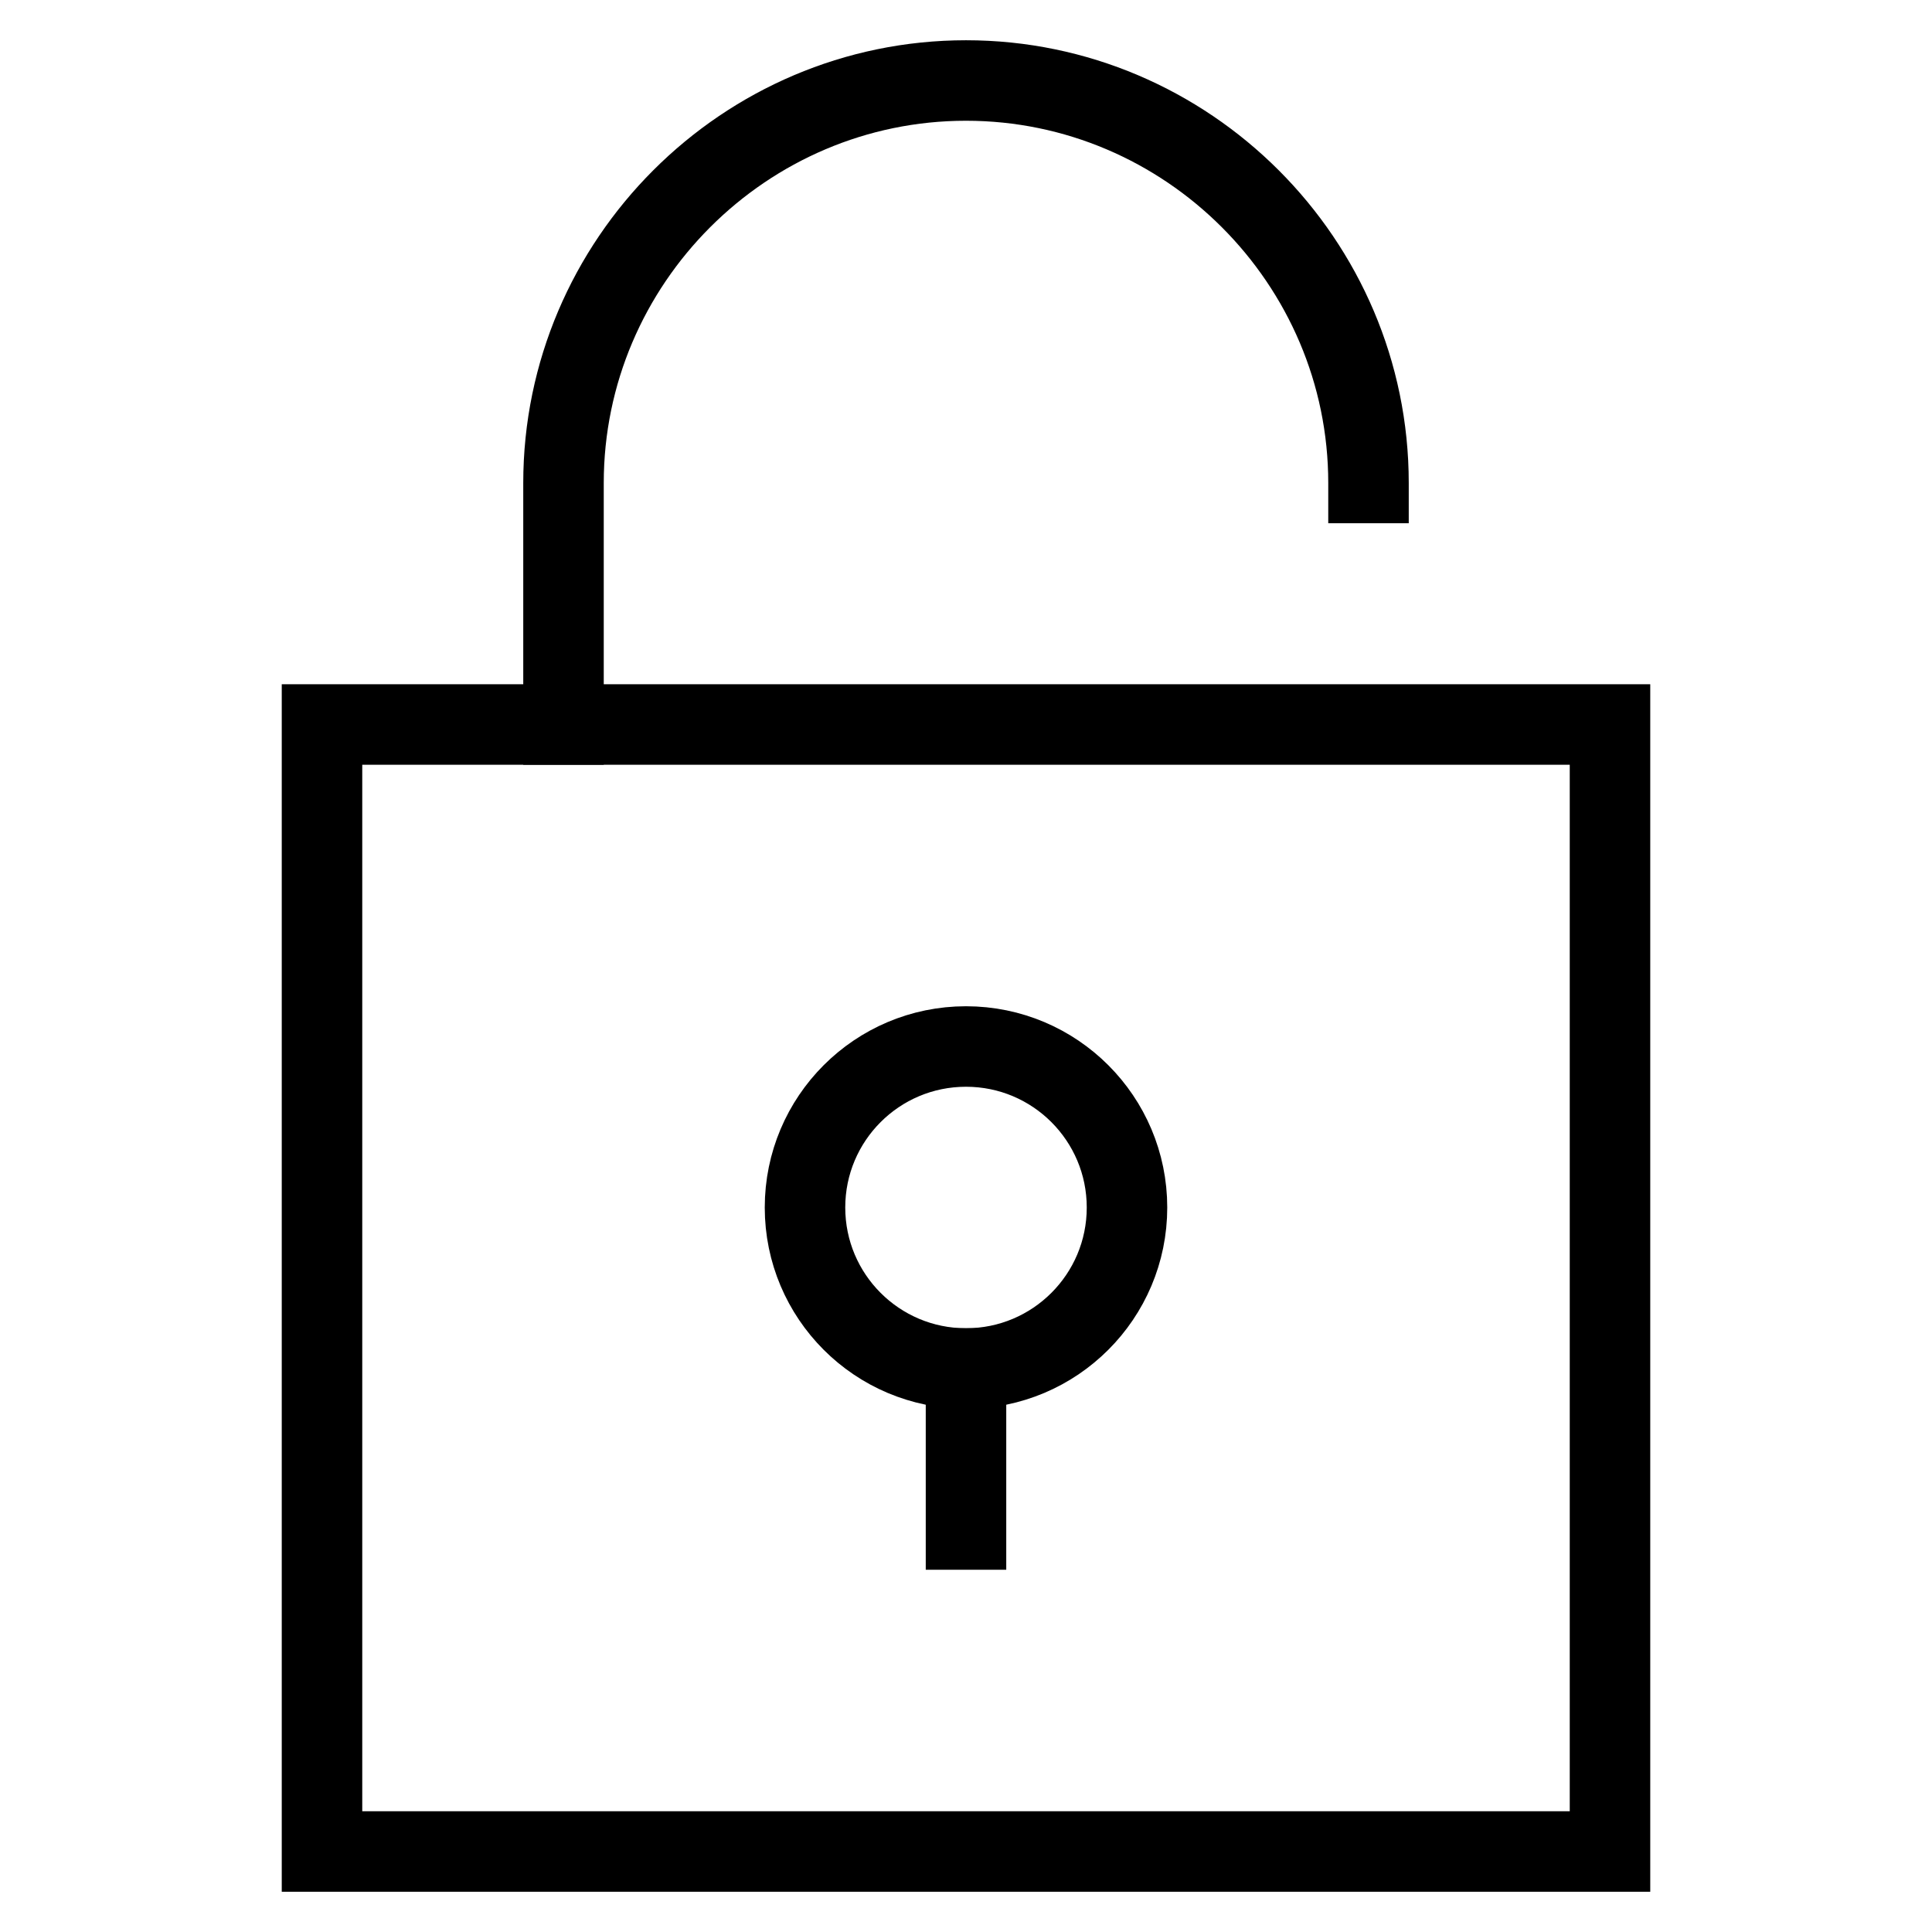
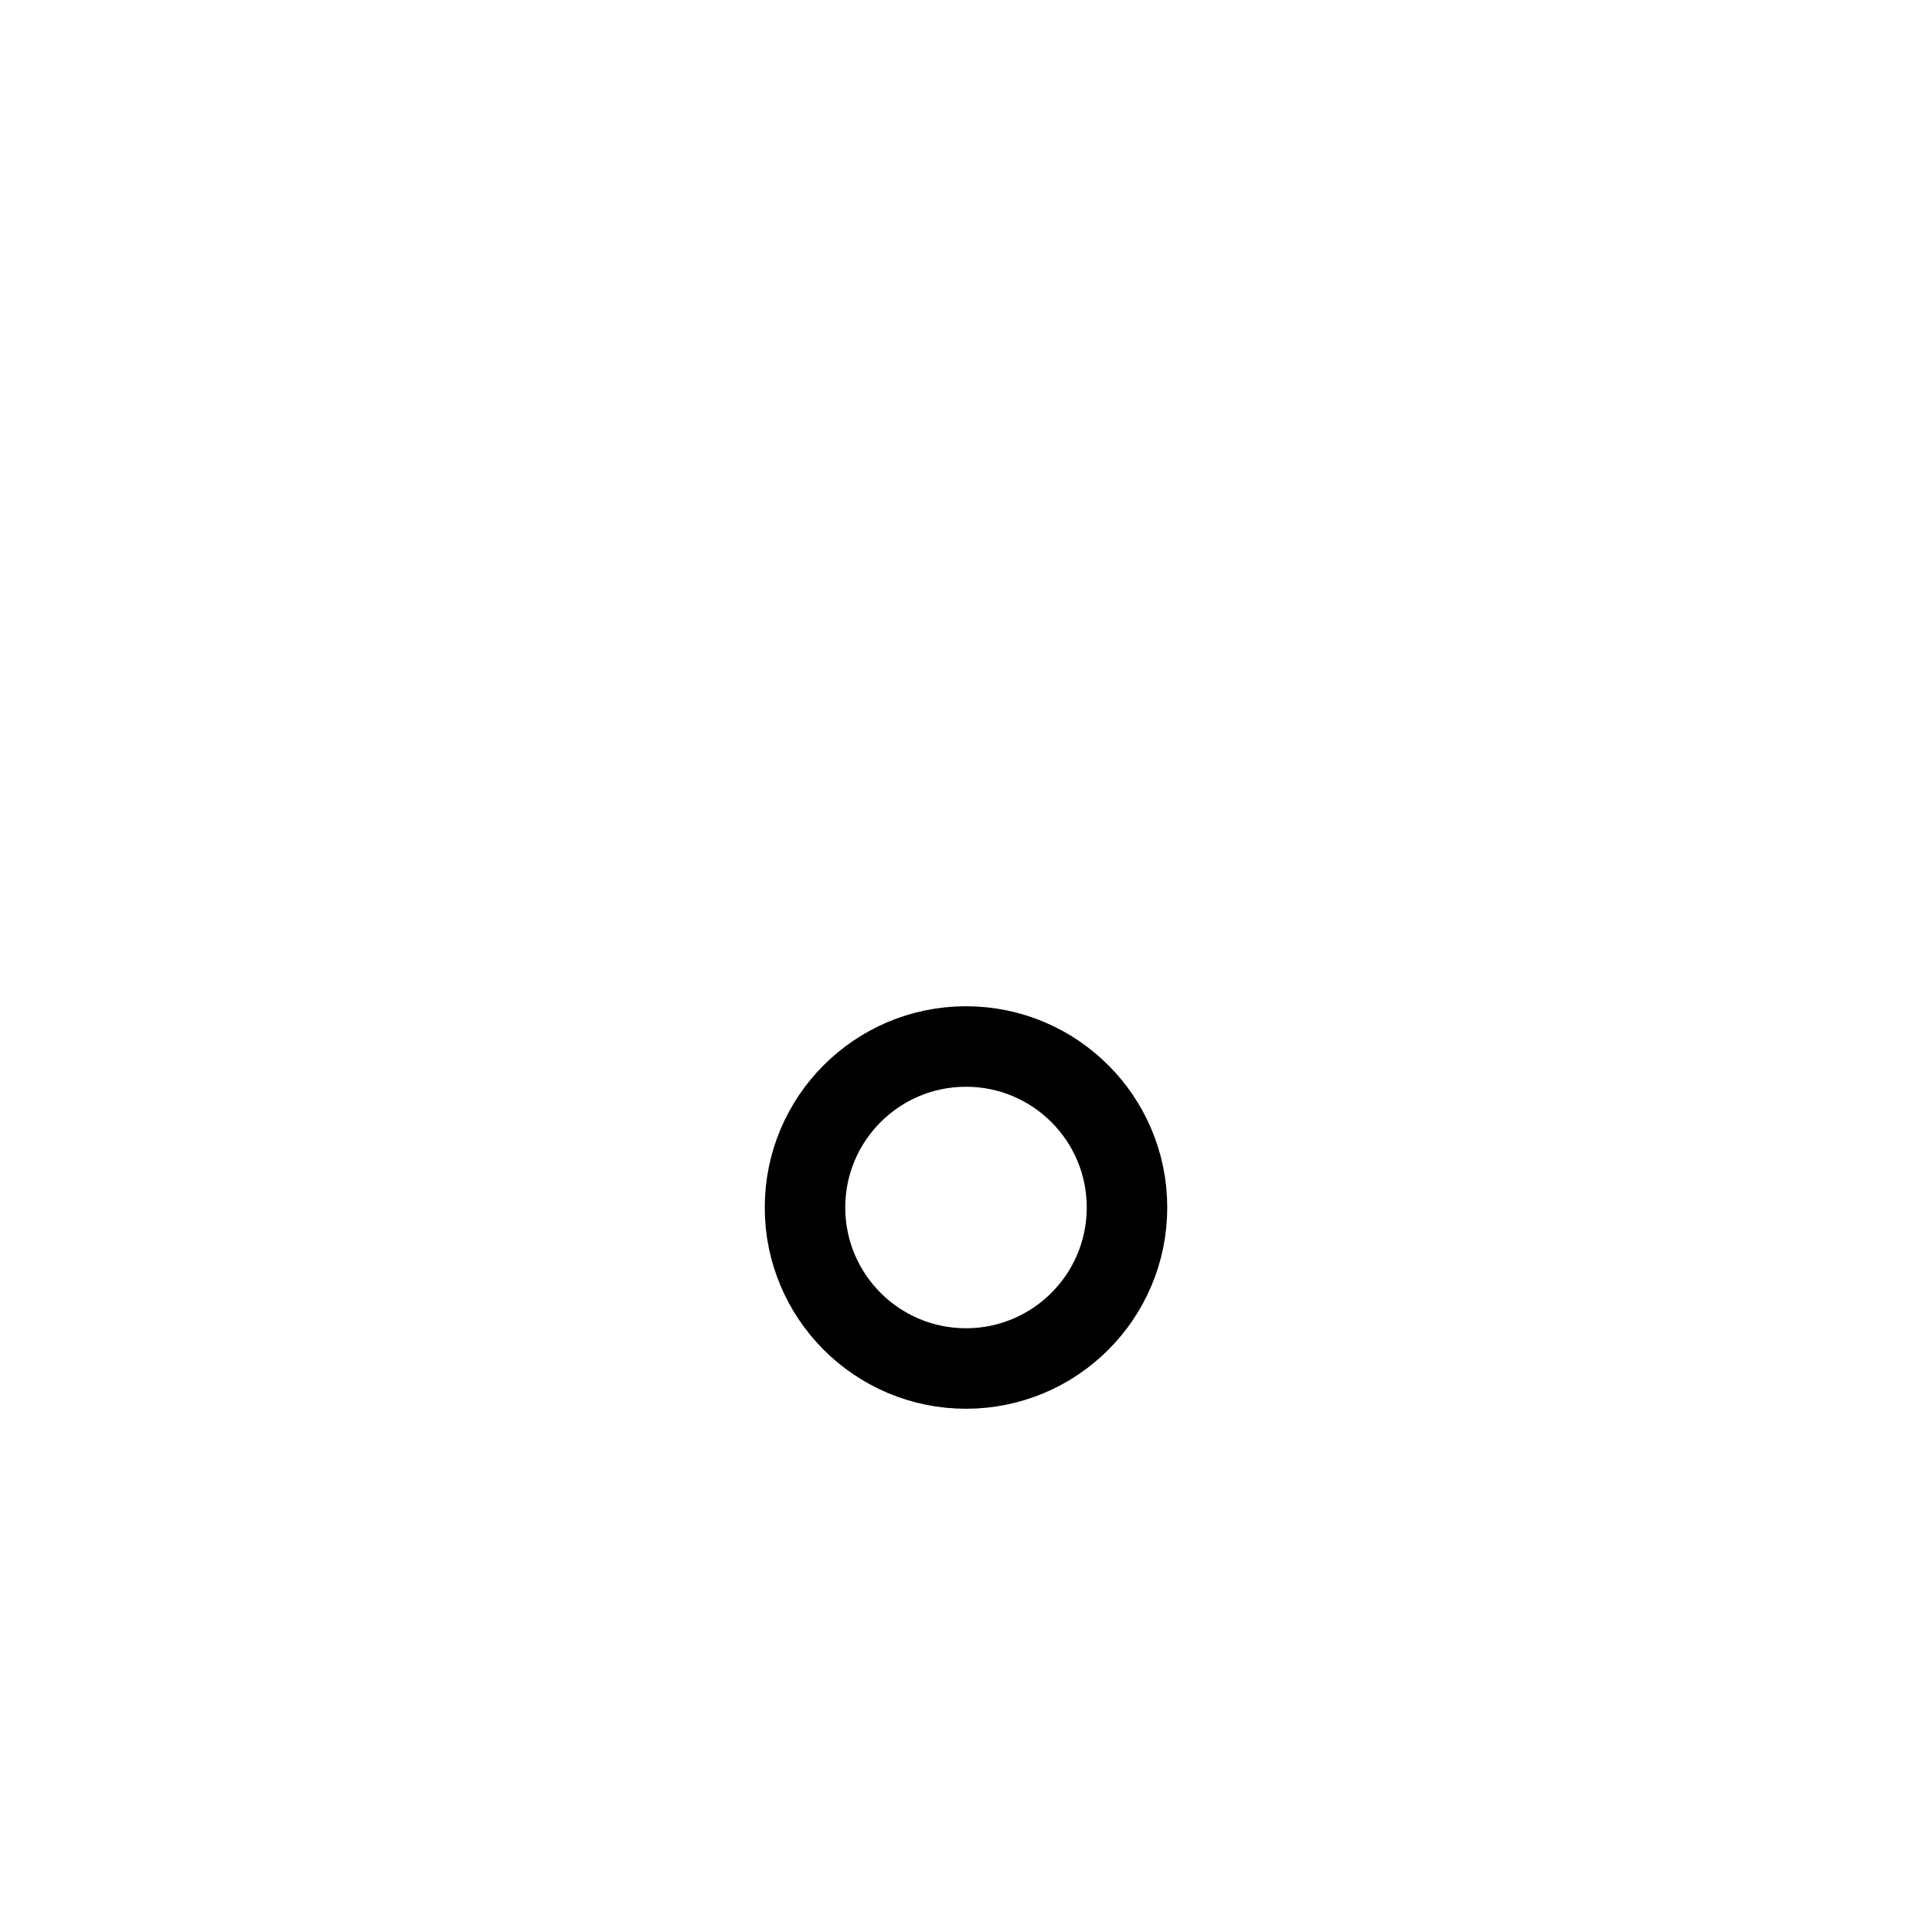
<svg xmlns="http://www.w3.org/2000/svg" version="1.1" x="0px" y="0px" viewBox="0 0 48 48" xml:space="preserve">
  <g class="nc-icon-wrapper" stroke-linecap="square" stroke-linejoin="miter" stroke-width="2" fill="currentColor" stroke="currentColor">
-     <path data-cap="butt" fill="none" stroke="currentColor" stroke-miterlimit="10" d="M34,12c0-5.5-4.5-10-10-10h0 c-5.5,0-10,4.5-10,10v6" stroke-linecap="butt" />
    <circle data-color="color-2" fill="none" stroke-miterlimit="10" cx="24" cy="30" r="4" />
-     <line data-color="color-2" fill="none" stroke-miterlimit="10" x1="24" y1="34" x2="24" y2="38" />
-     <rect x="8" y="18" fill="none" stroke="currentColor" stroke-miterlimit="10" width="32" height="28" />
  </g>
</svg>